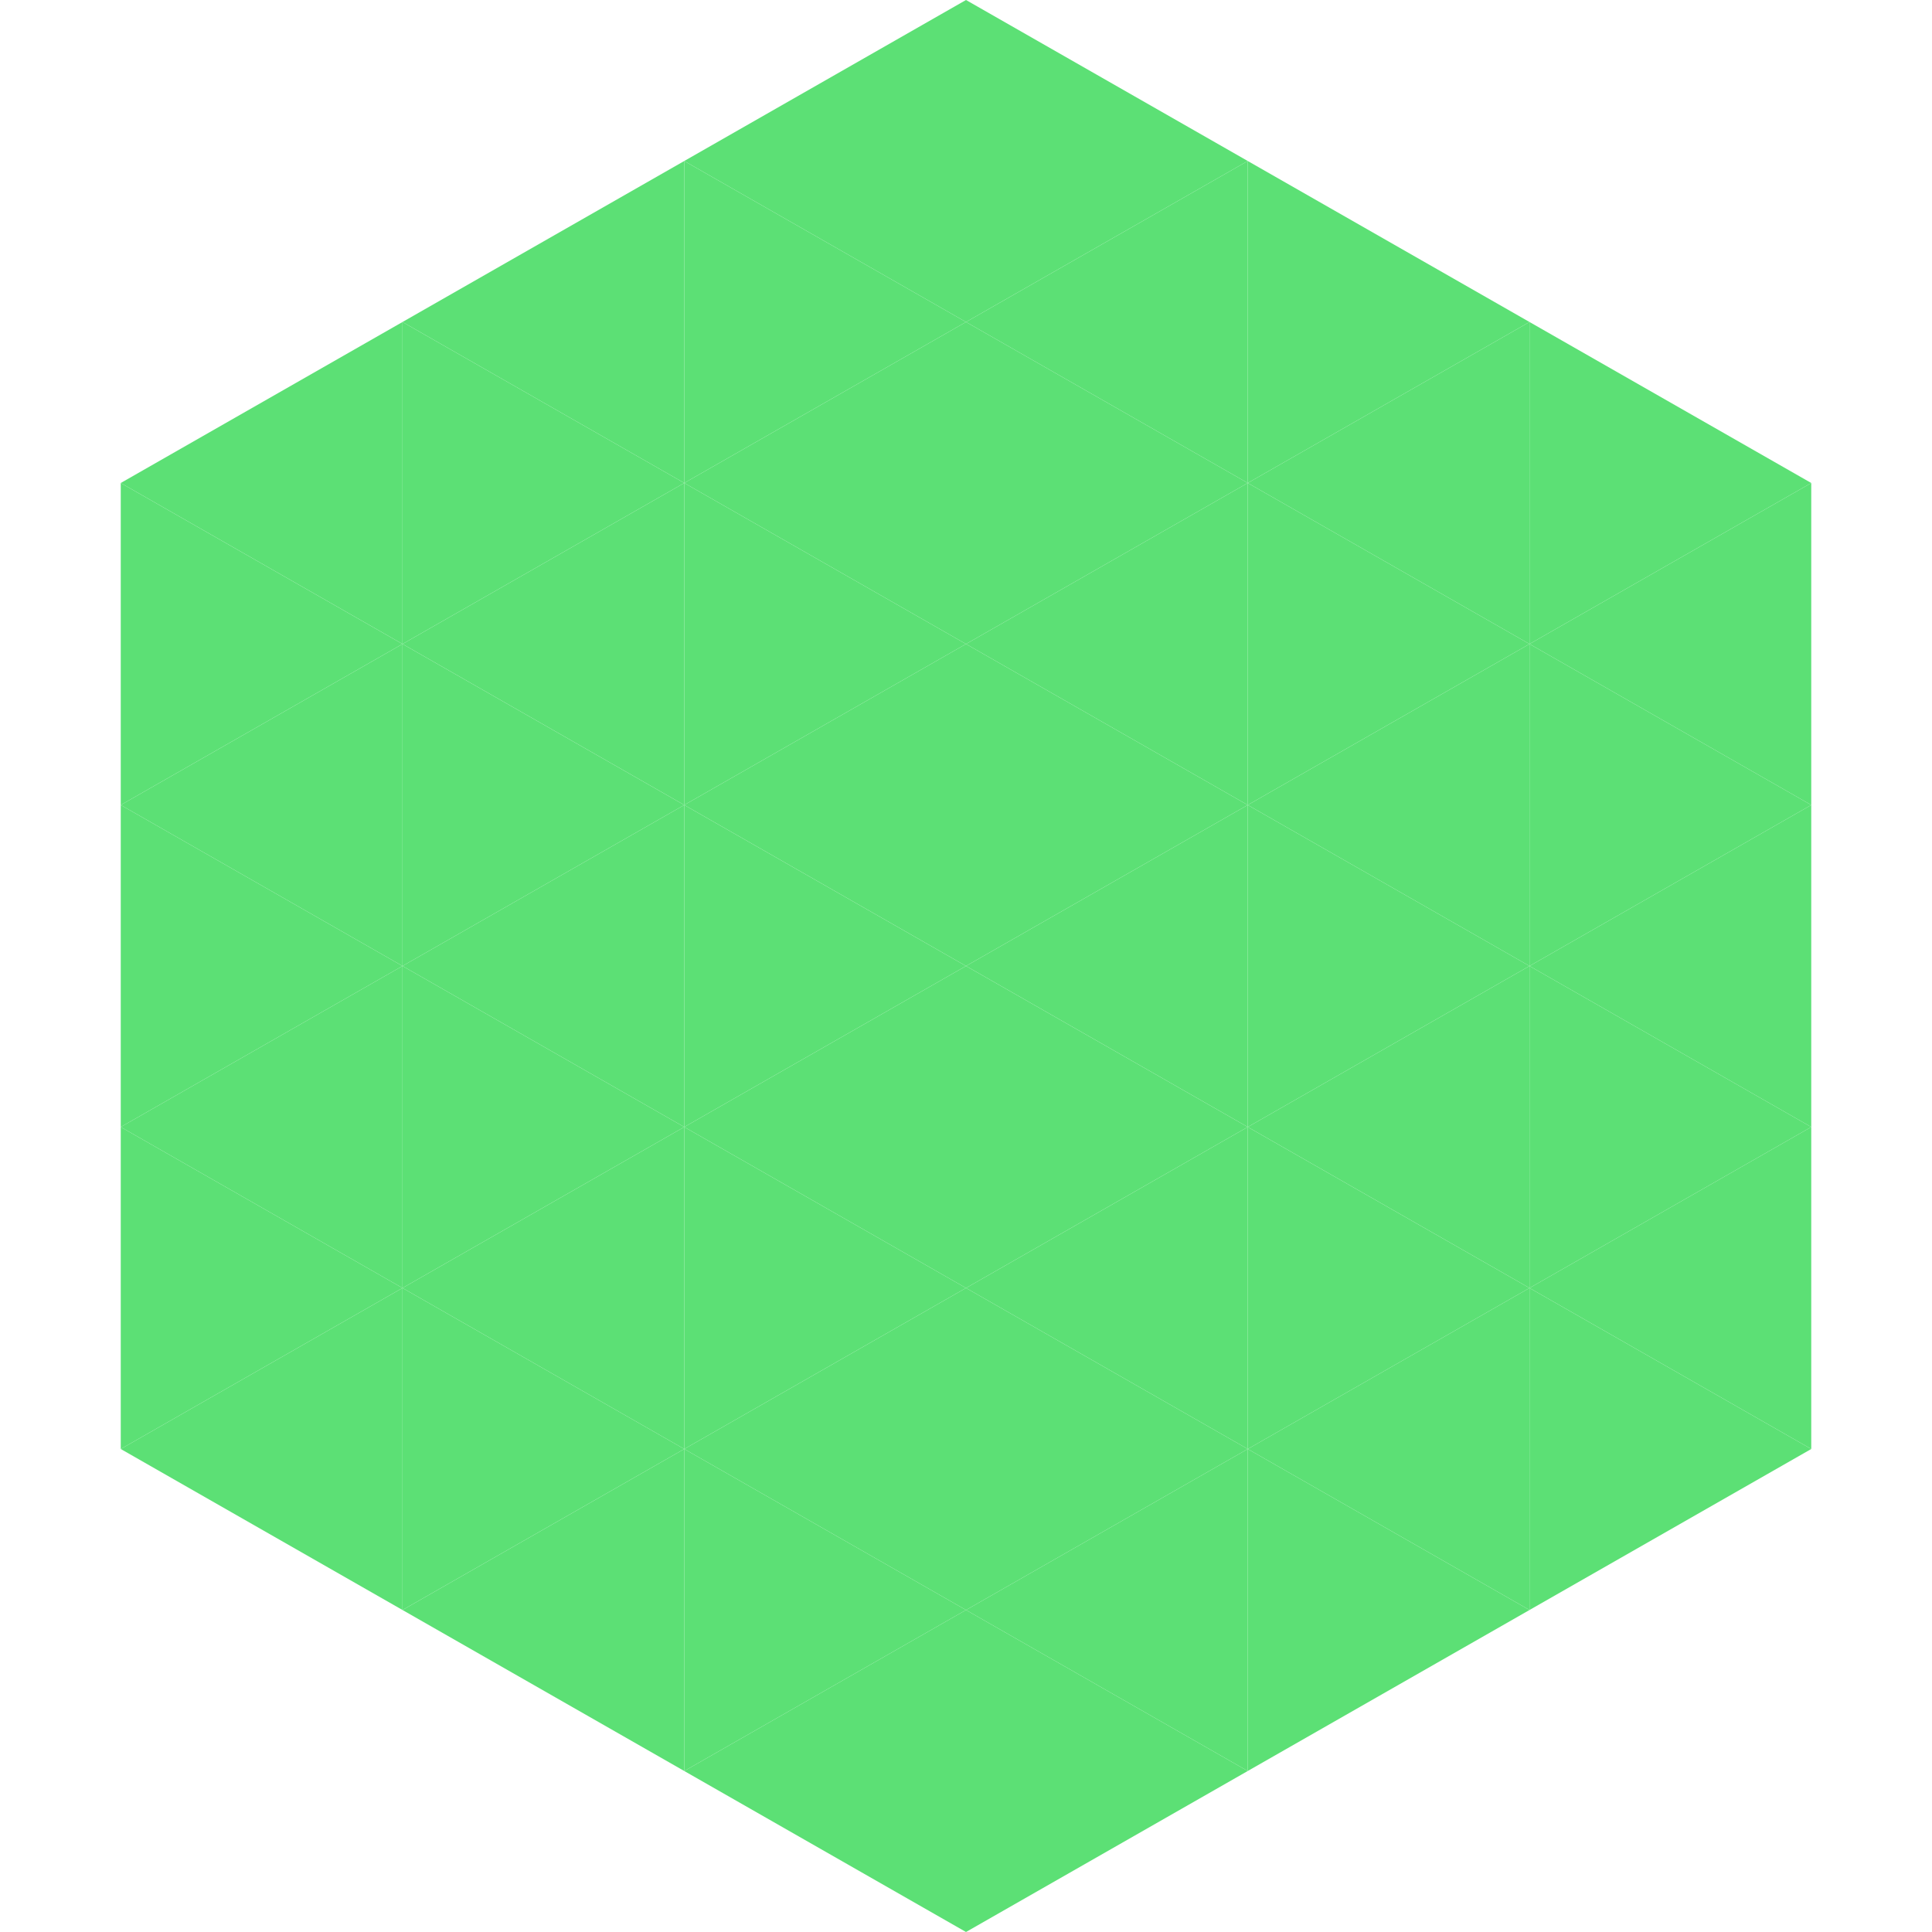
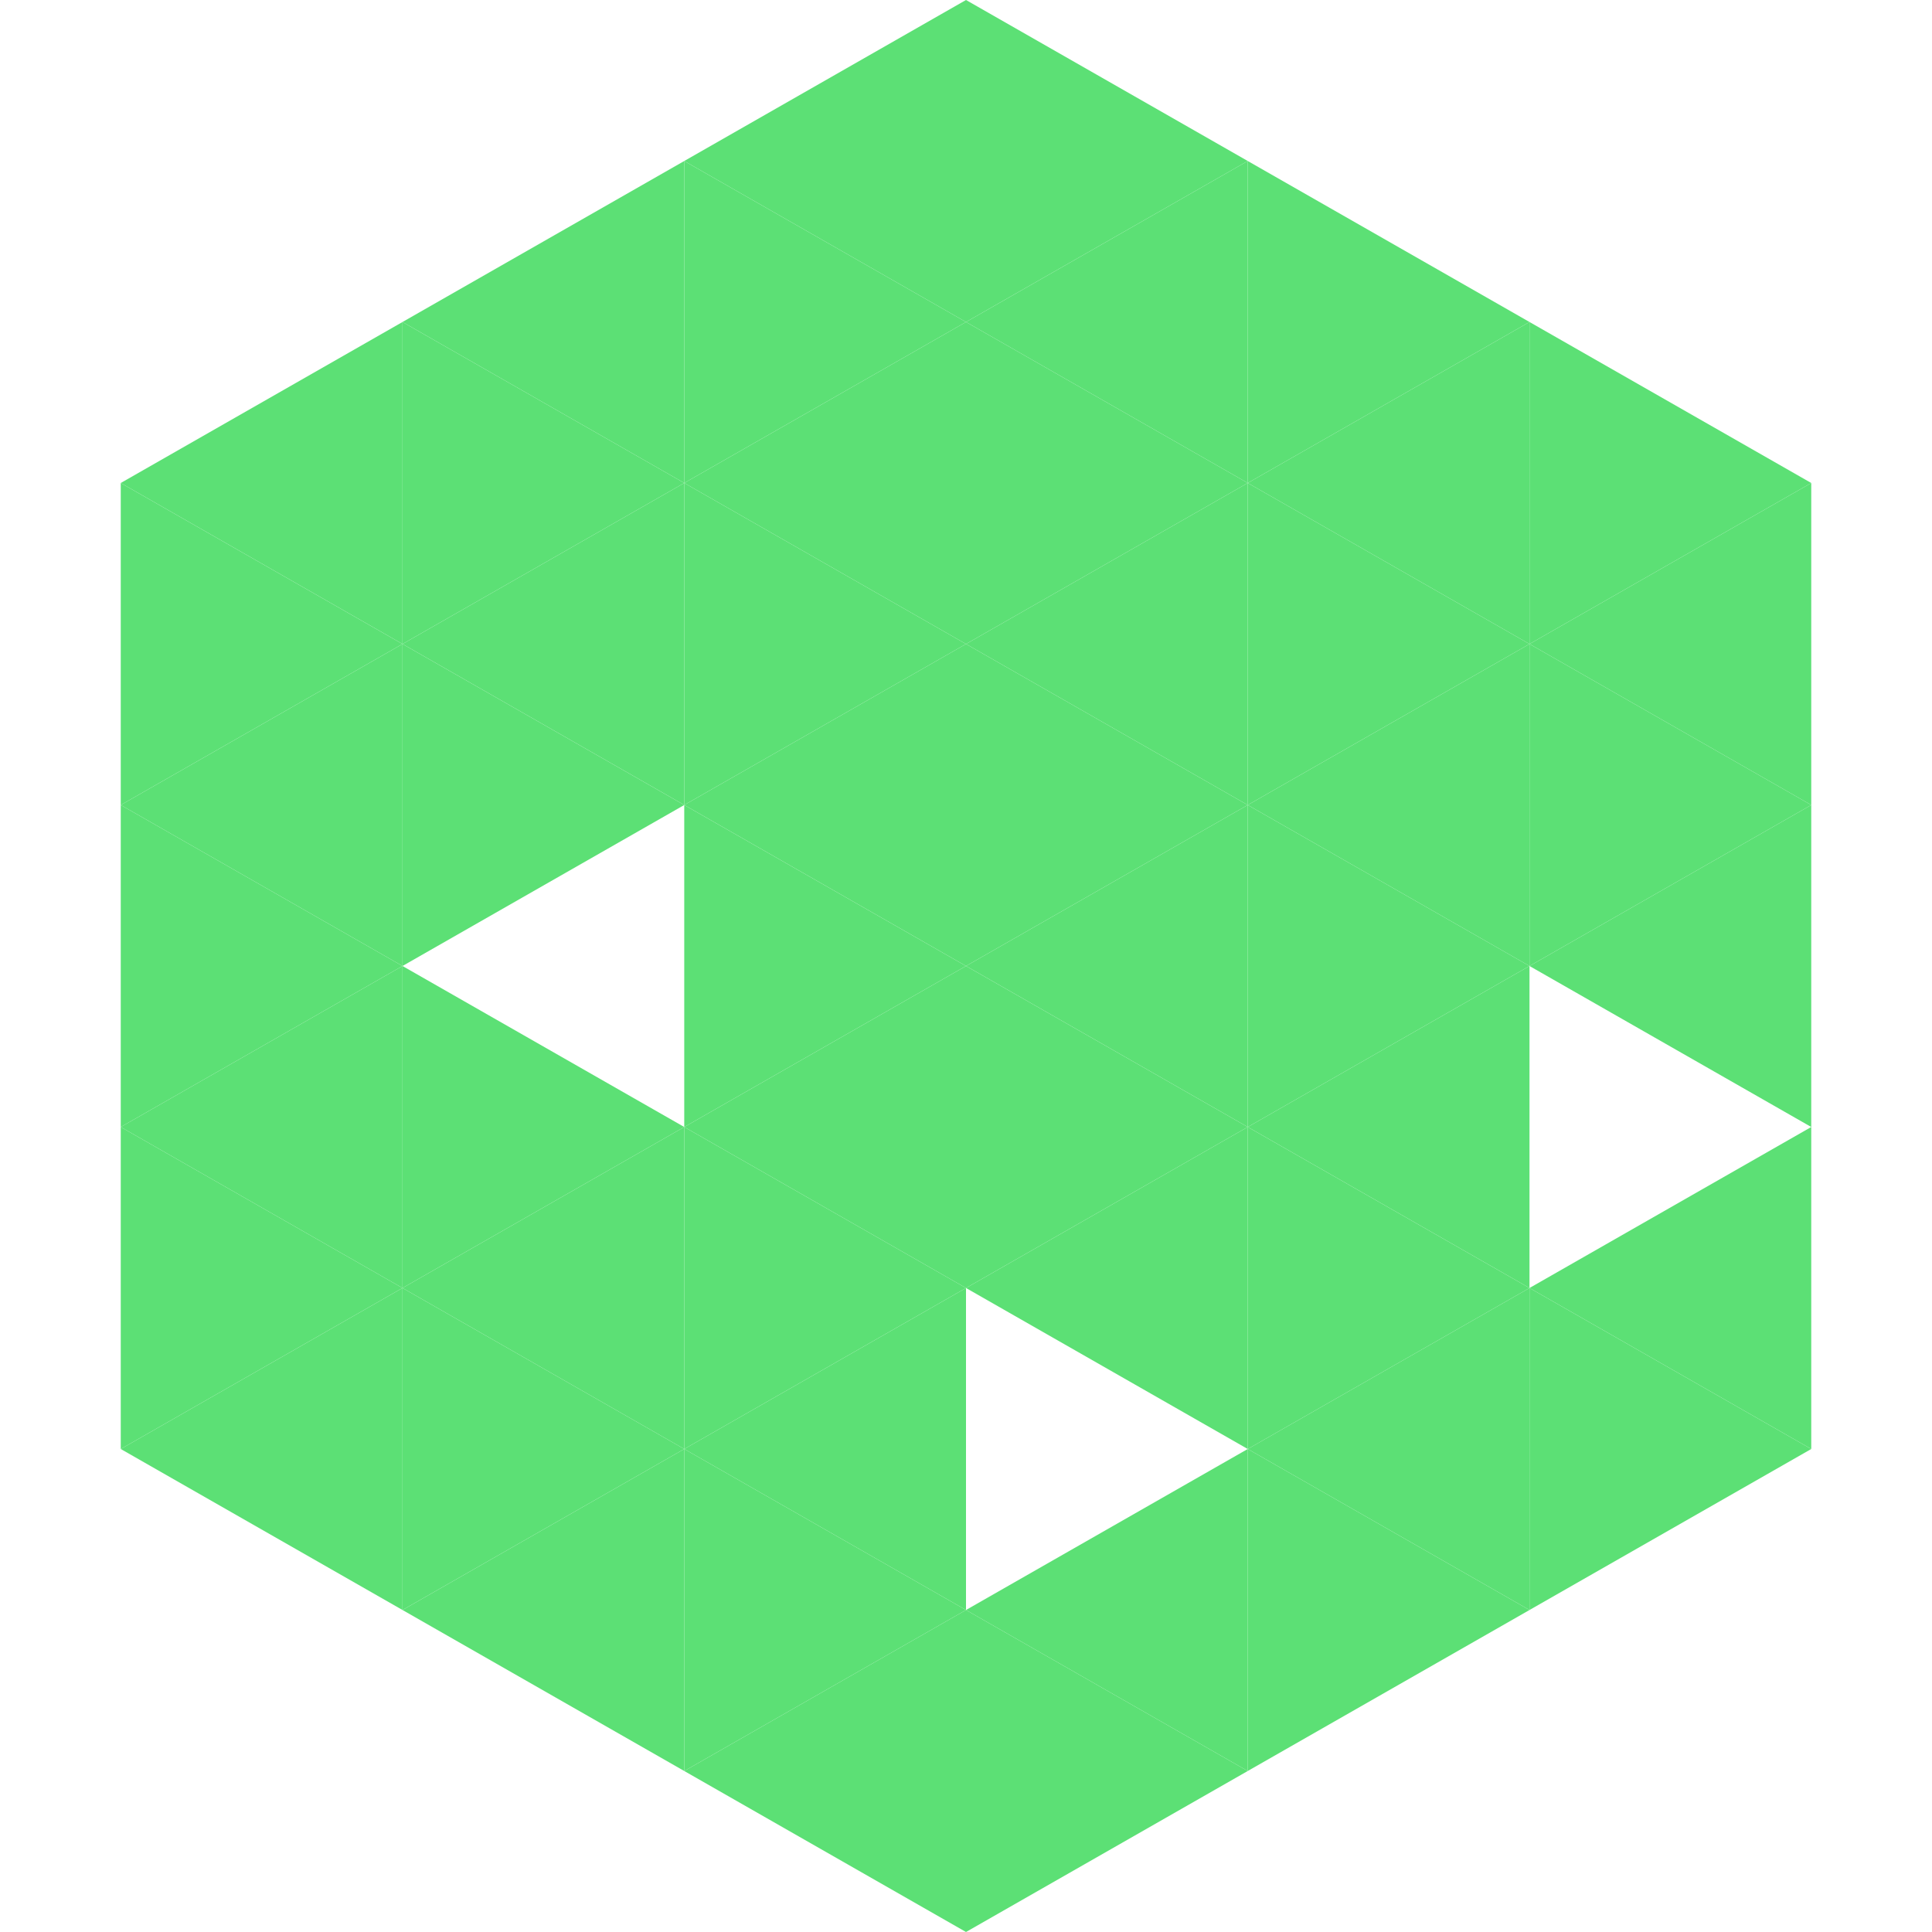
<svg xmlns="http://www.w3.org/2000/svg" width="240" height="240">
  <polygon points="50,40 15,60 50,80" style="fill:rgb(92,224,117)" />
  <polygon points="190,40 225,60 190,80" style="fill:rgb(92,224,117)" />
  <polygon points="15,60 50,80 15,100" style="fill:rgb(92,224,117)" />
  <polygon points="225,60 190,80 225,100" style="fill:rgb(92,224,117)" />
  <polygon points="50,80 15,100 50,120" style="fill:rgb(92,224,117)" />
  <polygon points="190,80 225,100 190,120" style="fill:rgb(92,224,117)" />
  <polygon points="15,100 50,120 15,140" style="fill:rgb(92,224,117)" />
  <polygon points="225,100 190,120 225,140" style="fill:rgb(92,224,117)" />
  <polygon points="50,120 15,140 50,160" style="fill:rgb(92,224,117)" />
-   <polygon points="190,120 225,140 190,160" style="fill:rgb(92,224,117)" />
  <polygon points="15,140 50,160 15,180" style="fill:rgb(92,224,117)" />
  <polygon points="225,140 190,160 225,180" style="fill:rgb(92,224,117)" />
  <polygon points="50,160 15,180 50,200" style="fill:rgb(92,224,117)" />
  <polygon points="190,160 225,180 190,200" style="fill:rgb(92,224,117)" />
  <polygon points="15,180 50,200 15,220" style="fill:rgb(255,255,255); fill-opacity:0" />
  <polygon points="225,180 190,200 225,220" style="fill:rgb(255,255,255); fill-opacity:0" />
  <polygon points="50,0 85,20 50,40" style="fill:rgb(255,255,255); fill-opacity:0" />
  <polygon points="190,0 155,20 190,40" style="fill:rgb(255,255,255); fill-opacity:0" />
  <polygon points="85,20 50,40 85,60" style="fill:rgb(92,224,117)" />
  <polygon points="155,20 190,40 155,60" style="fill:rgb(92,224,117)" />
  <polygon points="50,40 85,60 50,80" style="fill:rgb(92,224,117)" />
  <polygon points="190,40 155,60 190,80" style="fill:rgb(92,224,117)" />
  <polygon points="85,60 50,80 85,100" style="fill:rgb(92,224,117)" />
  <polygon points="155,60 190,80 155,100" style="fill:rgb(92,224,117)" />
  <polygon points="50,80 85,100 50,120" style="fill:rgb(92,224,117)" />
  <polygon points="190,80 155,100 190,120" style="fill:rgb(92,224,117)" />
-   <polygon points="85,100 50,120 85,140" style="fill:rgb(92,224,117)" />
  <polygon points="155,100 190,120 155,140" style="fill:rgb(92,224,117)" />
  <polygon points="50,120 85,140 50,160" style="fill:rgb(92,224,117)" />
  <polygon points="190,120 155,140 190,160" style="fill:rgb(92,224,117)" />
  <polygon points="85,140 50,160 85,180" style="fill:rgb(92,224,117)" />
  <polygon points="155,140 190,160 155,180" style="fill:rgb(92,224,117)" />
  <polygon points="50,160 85,180 50,200" style="fill:rgb(92,224,117)" />
  <polygon points="190,160 155,180 190,200" style="fill:rgb(92,224,117)" />
  <polygon points="85,180 50,200 85,220" style="fill:rgb(92,224,117)" />
  <polygon points="155,180 190,200 155,220" style="fill:rgb(92,224,117)" />
  <polygon points="120,0 85,20 120,40" style="fill:rgb(92,224,117)" />
  <polygon points="120,0 155,20 120,40" style="fill:rgb(92,224,117)" />
  <polygon points="85,20 120,40 85,60" style="fill:rgb(92,224,117)" />
  <polygon points="155,20 120,40 155,60" style="fill:rgb(92,224,117)" />
  <polygon points="120,40 85,60 120,80" style="fill:rgb(92,224,117)" />
  <polygon points="120,40 155,60 120,80" style="fill:rgb(92,224,117)" />
  <polygon points="85,60 120,80 85,100" style="fill:rgb(92,224,117)" />
  <polygon points="155,60 120,80 155,100" style="fill:rgb(92,224,117)" />
  <polygon points="120,80 85,100 120,120" style="fill:rgb(92,224,117)" />
  <polygon points="120,80 155,100 120,120" style="fill:rgb(92,224,117)" />
  <polygon points="85,100 120,120 85,140" style="fill:rgb(92,224,117)" />
  <polygon points="155,100 120,120 155,140" style="fill:rgb(92,224,117)" />
  <polygon points="120,120 85,140 120,160" style="fill:rgb(92,224,117)" />
  <polygon points="120,120 155,140 120,160" style="fill:rgb(92,224,117)" />
  <polygon points="85,140 120,160 85,180" style="fill:rgb(92,224,117)" />
  <polygon points="155,140 120,160 155,180" style="fill:rgb(92,224,117)" />
  <polygon points="120,160 85,180 120,200" style="fill:rgb(92,224,117)" />
-   <polygon points="120,160 155,180 120,200" style="fill:rgb(92,224,117)" />
  <polygon points="85,180 120,200 85,220" style="fill:rgb(92,224,117)" />
  <polygon points="155,180 120,200 155,220" style="fill:rgb(92,224,117)" />
  <polygon points="120,200 85,220 120,240" style="fill:rgb(92,224,117)" />
  <polygon points="120,200 155,220 120,240" style="fill:rgb(92,224,117)" />
  <polygon points="85,220 120,240 85,260" style="fill:rgb(255,255,255); fill-opacity:0" />
  <polygon points="155,220 120,240 155,260" style="fill:rgb(255,255,255); fill-opacity:0" />
</svg>